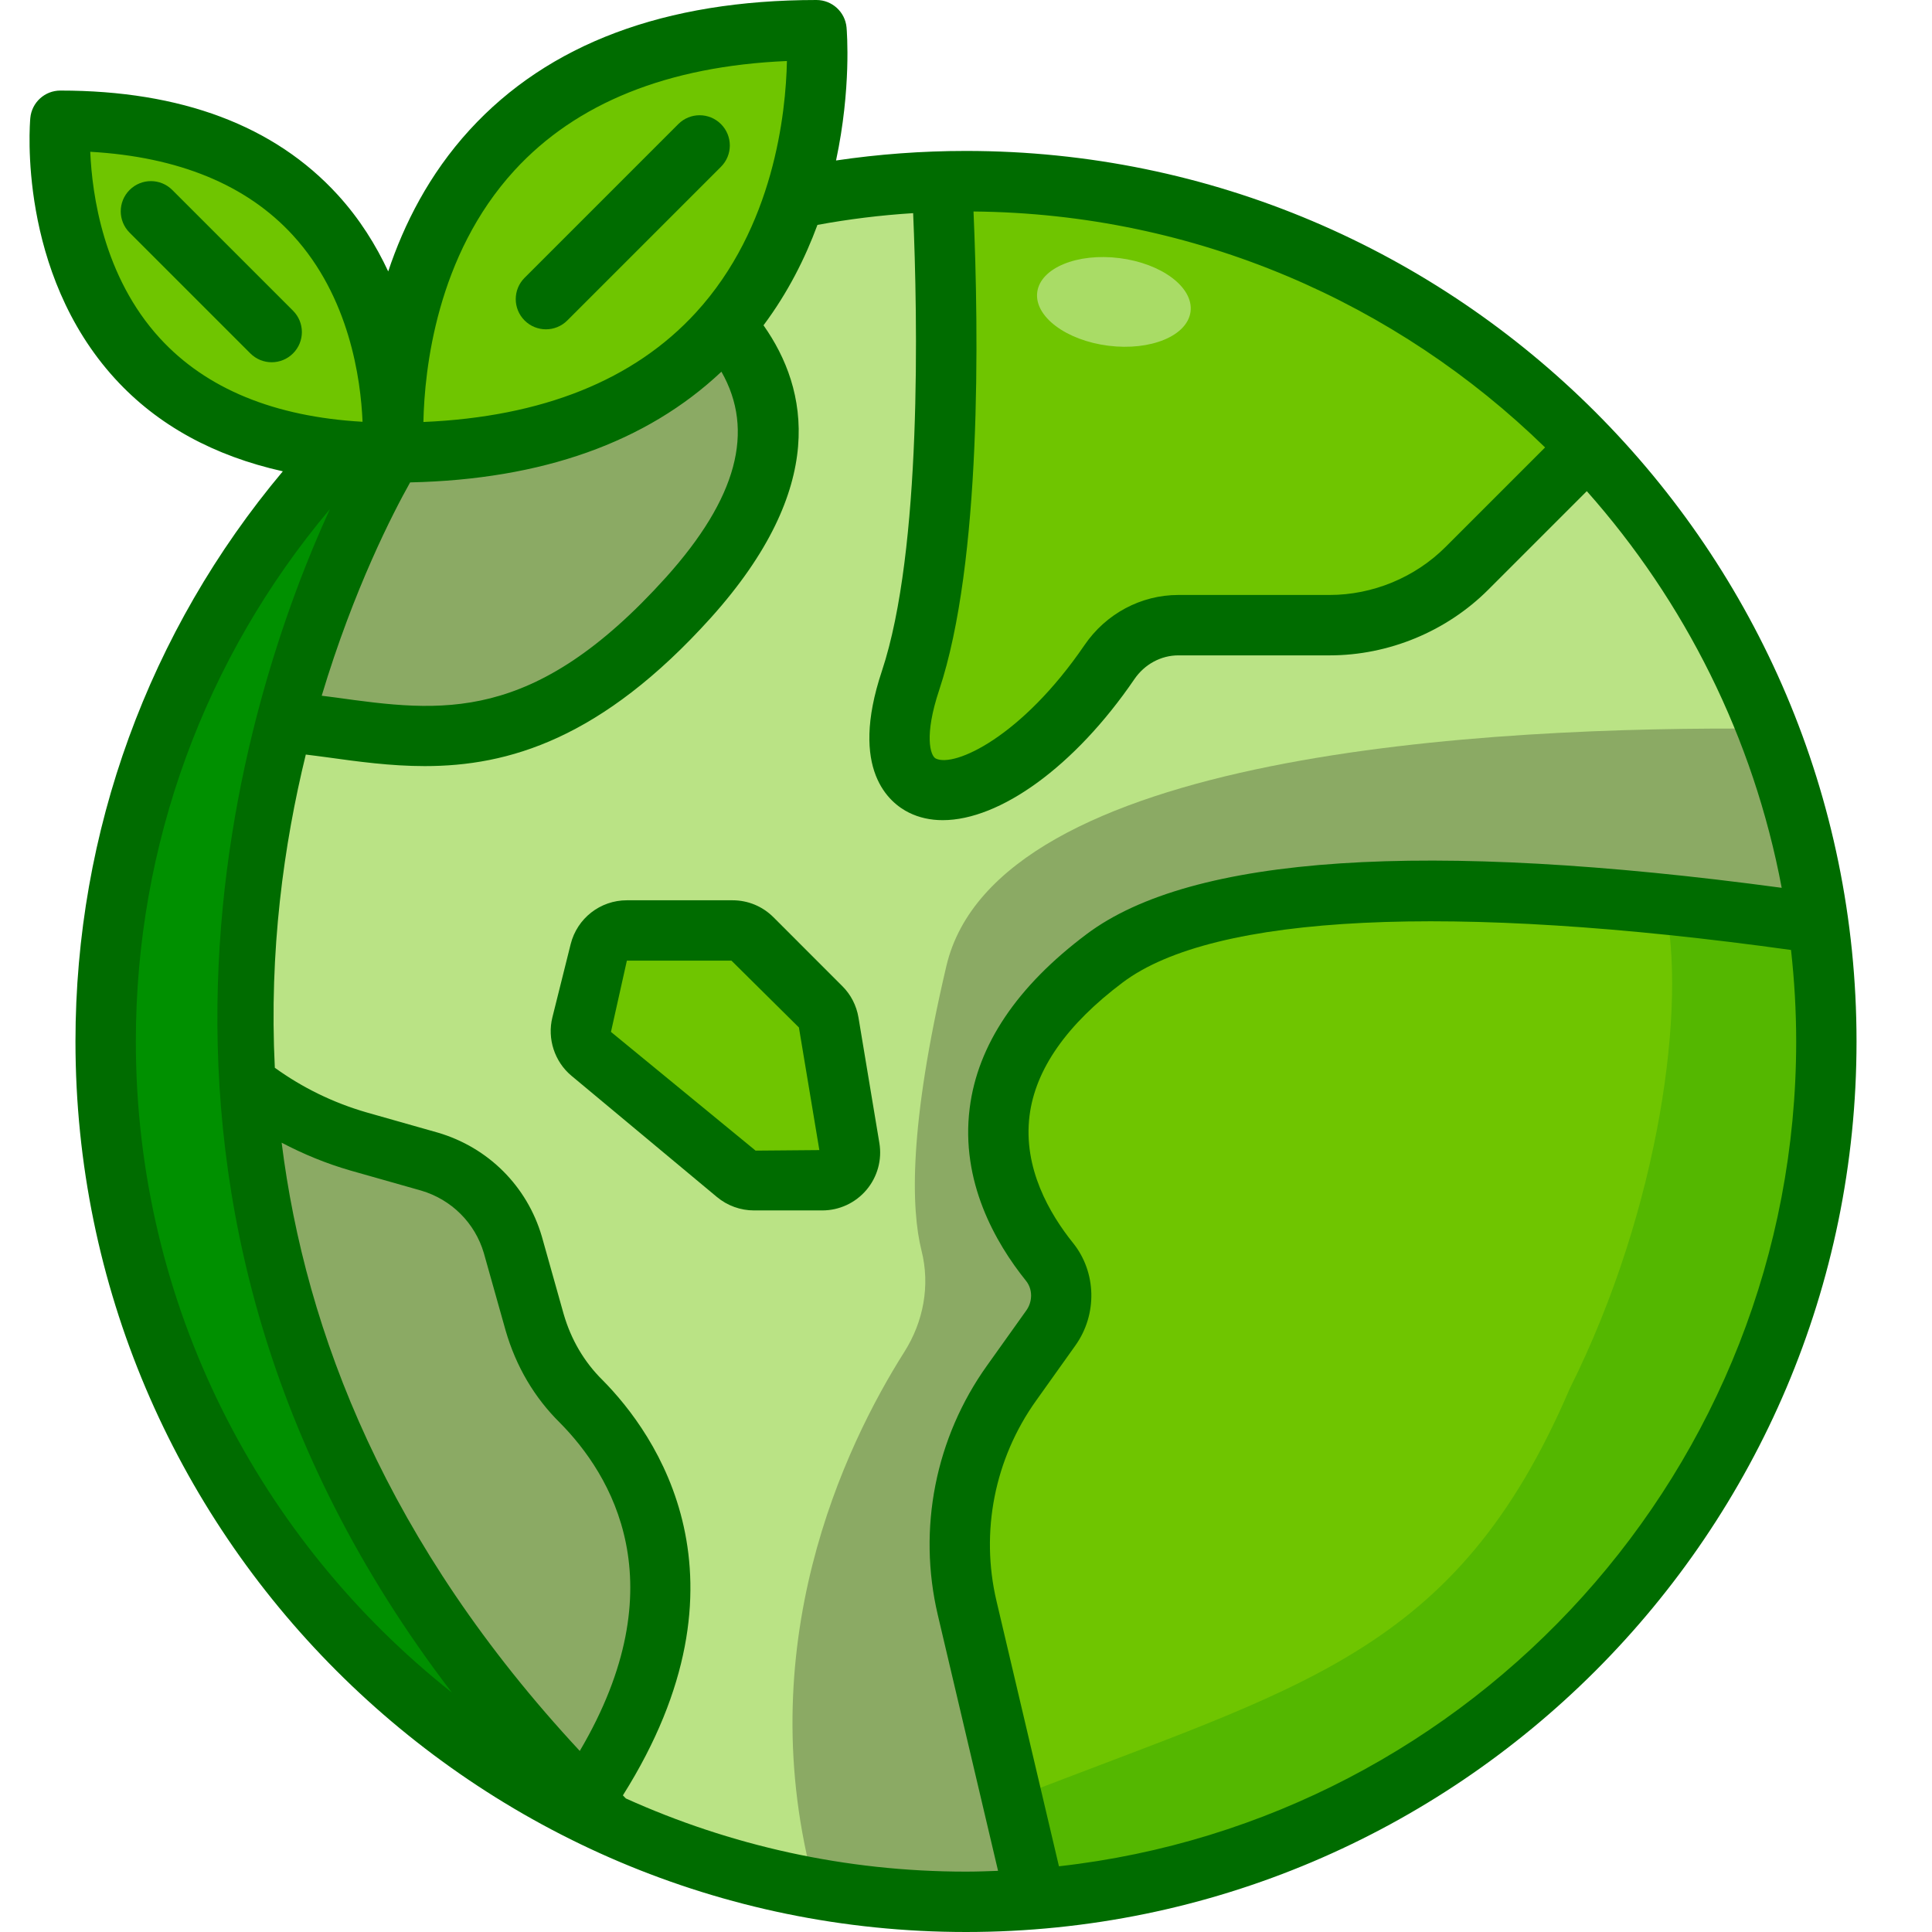
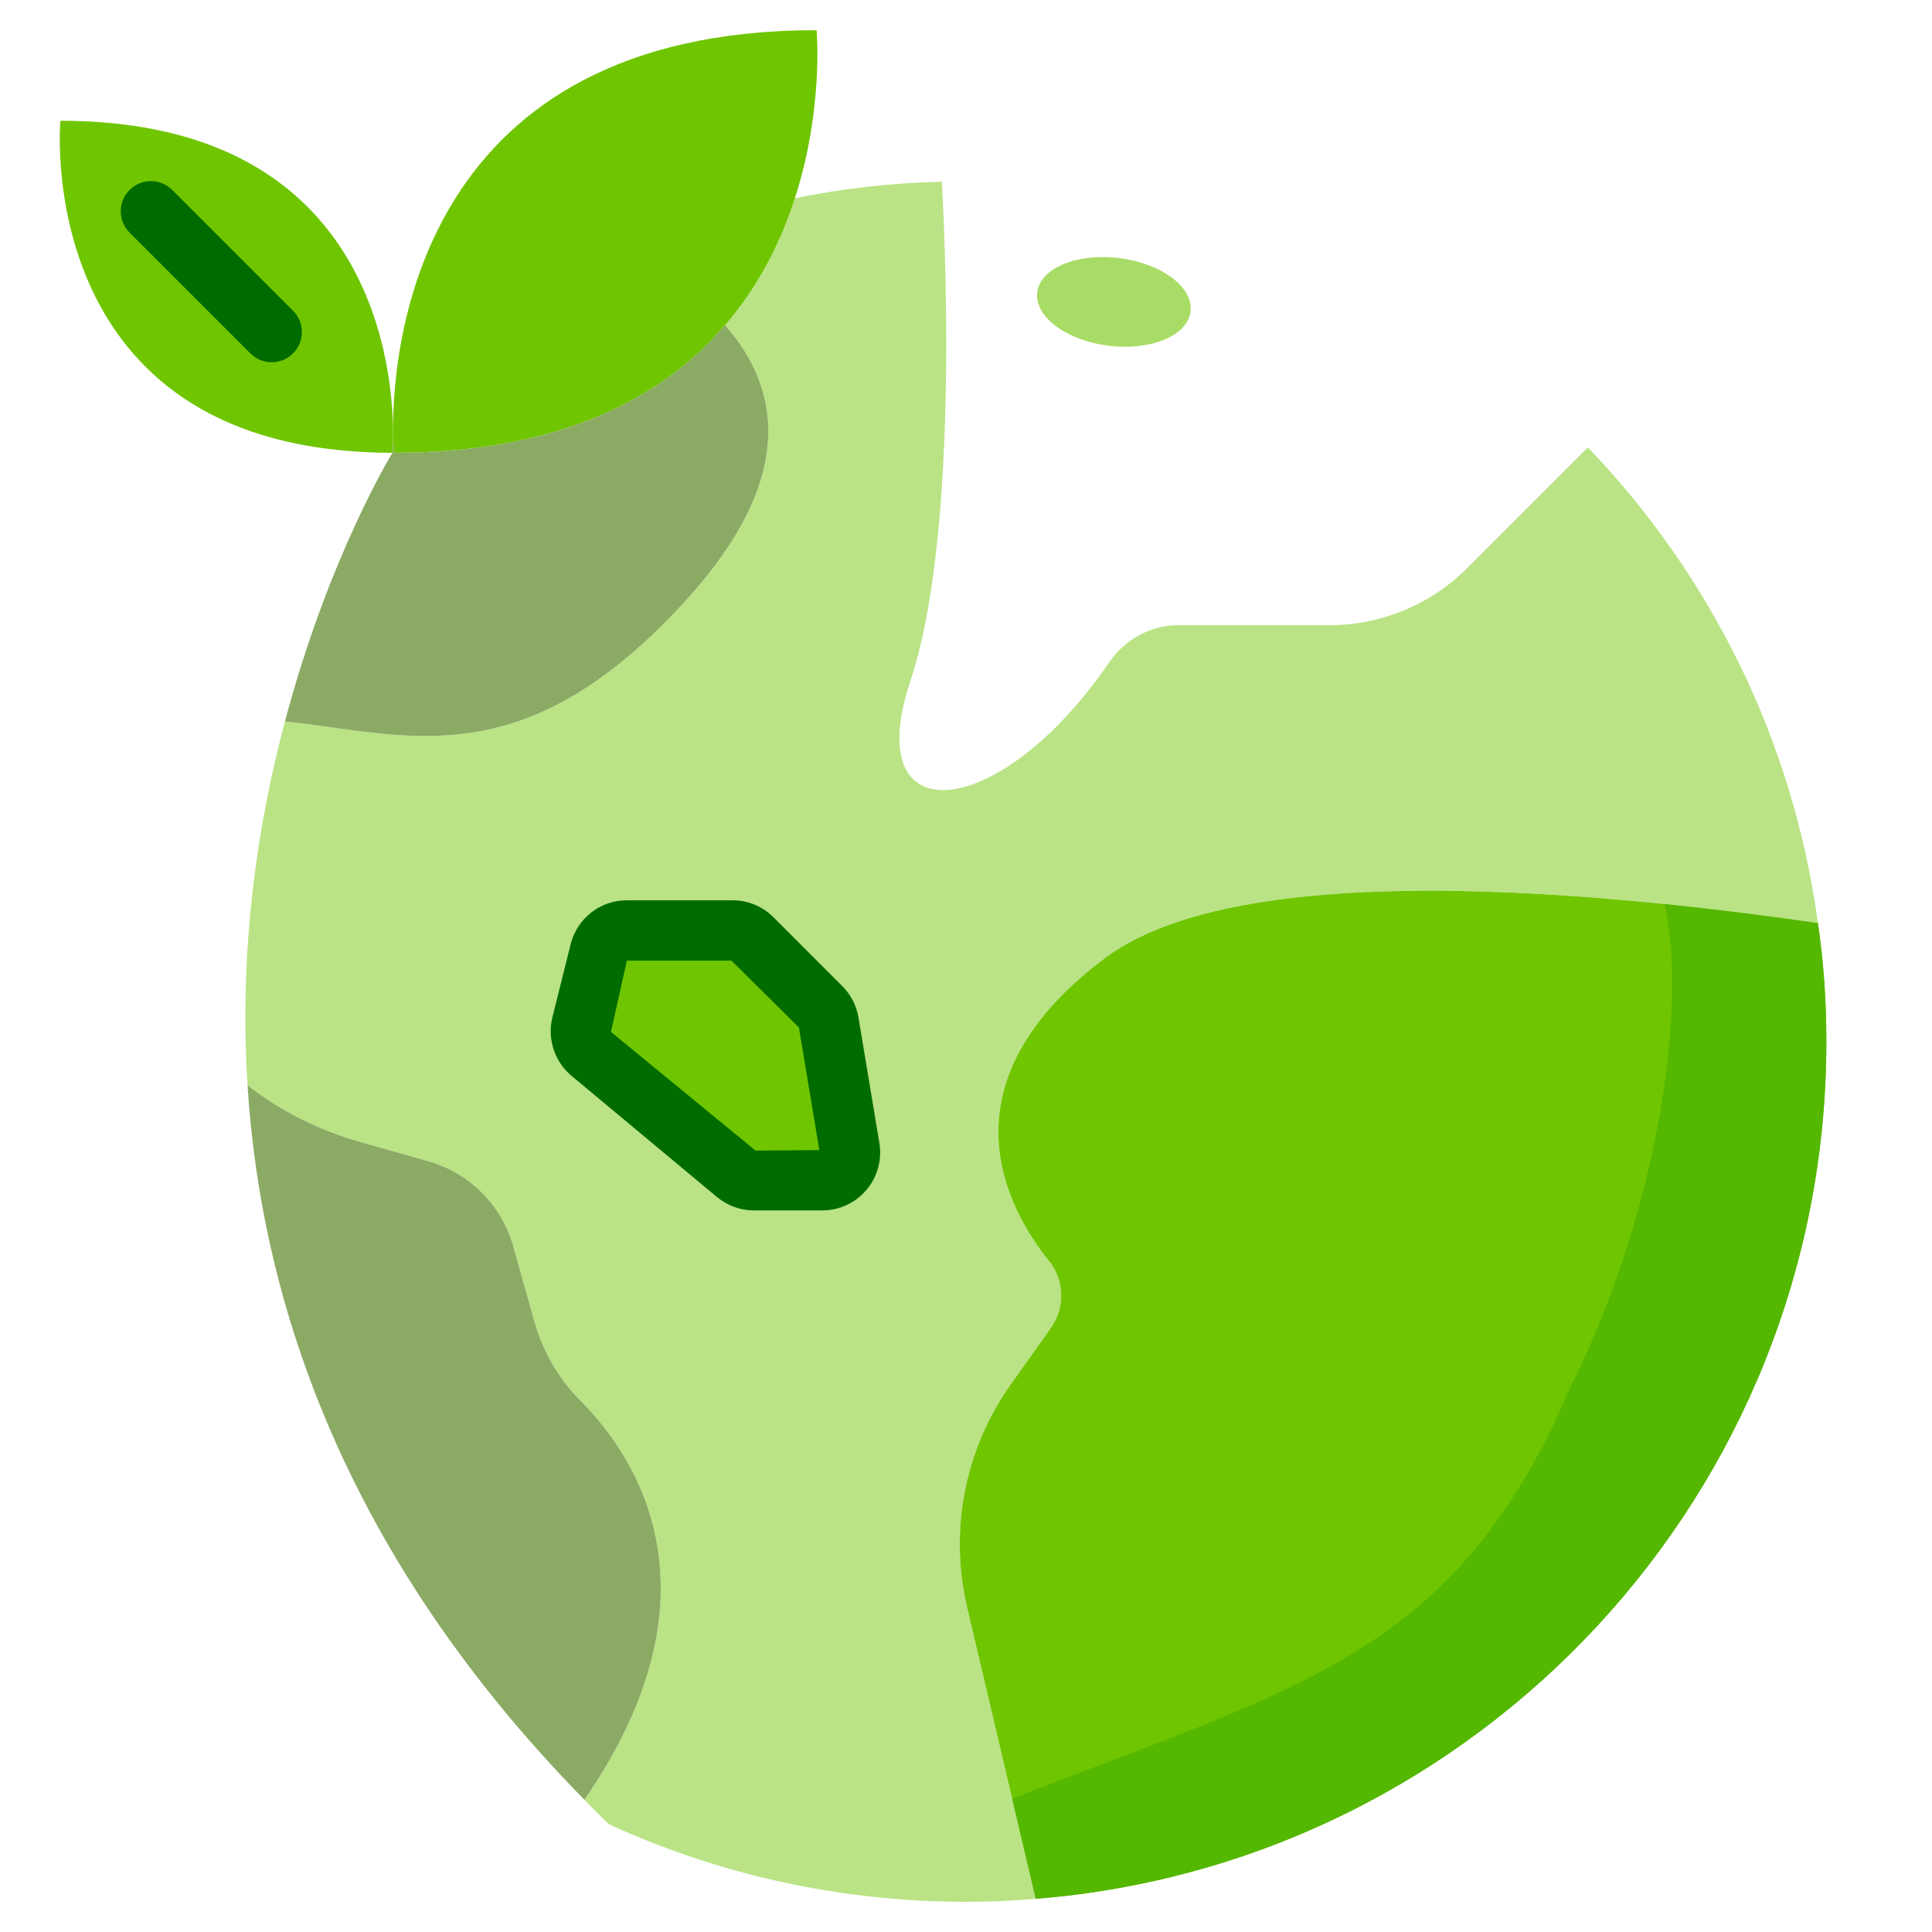
<svg xmlns="http://www.w3.org/2000/svg" id="twotone" height="512" viewBox="0 0 64 64" width="512">
  <path d="m52.6 14.82c4.05 4.22 6.8 9.68 7.62 15.76-8.51-1.23-19.39-2.01-23.62 1.16-5.49 4.12-3.3 8.24-1.83 10.06.5.63.51 1.53.04 2.19l-1.3 1.83c-1.55 2.16-2.08 4.87-1.47 7.44l2.27 9.64c-.76.07-1.53.1-2.31.1-4.22 0-8.23-.92-11.83-2.57-.28-.27-.55-.54-.81-.81 4.74-6.87 1.69-11.38-.1-13.19-.74-.73-1.26-1.63-1.55-2.63l-.72-2.56c-.39-1.33-1.43-2.37-2.76-2.76l-2.36-.67c-1.28-.37-2.48-.96-3.54-1.76l-.13-.1c-.29-4.55.34-8.69 1.24-12.05 4.09.43 7.93 1.93 13.37-4.11 3.6-4.01 3.02-6.96 1.21-9.02 1.14-1.32 1.86-2.8 2.31-4.2 1.58-.33 3.21-.51 4.87-.55.16 2.92.49 11.94-1.04 16.53-1.72 5.15 2.97 4.69 6.59-.62.52-.75 1.37-1.22 2.28-1.22h5.01c1.71 0 3.35-.68 4.55-1.88z" fill="#bae385" />
-   <path d="m60.22 30.58c-8.51-1.23-19.39-2.01-23.62 1.16-5.49 4.12-3.3 8.24-1.83 10.06.5.63.51 1.53.04 2.19l-1.3 1.83c-1.55 2.16-2.08 4.87-1.47 7.44l2.27 9.64c-.76.07-1.53.1-2.31.1-1.71 0-3.38-.15-5-.44-2.204-7.986.973-14.64 2.959-17.779.633-1 .857-2.198.569-3.346-.348-1.388-.428-4.115.822-9.435 1.66-7.06 17.85-7.95 27.21-7.86.79 2.04 1.36 4.2 1.66 6.44z" fill="#8baa64" />
  <path d="m60.22 30.58c.19 1.28.28 2.59.28 3.92 0 14.96-11.53 27.23-26.19 28.4l-2.27-9.64c-.61-2.57-.08-5.28 1.47-7.44l1.3-1.83c.47-.66.46-1.56-.04-2.19-1.47-1.82-3.66-5.94 1.83-10.06 4.23-3.17 15.11-2.39 23.62-1.16z" fill="#6fc500" />
  <path d="m60.22 30.58c-1.626-.235-3.34-.453-5.077-.631.743 3.264-.143 10.051-3.143 16.051-3.784 8.83-8.946 9.859-18.47 13.586l.78 3.314c14.66-1.17 26.19-13.44 26.19-28.4 0-1.33-.09-2.64-.28-3.92z" fill="#54b700" />
  <g fill="#6fc500">
-     <path d="m52.6 14.82-4.01 4.01c-1.2 1.2-2.84 1.88-4.55 1.88h-5.01c-.91 0-1.76.47-2.28 1.22-3.62 5.31-8.31 5.77-6.59.62 1.53-4.59 1.2-13.61 1.04-16.53.27-.02.53-.02.8-.02 8.11 0 15.42 3.38 20.6 8.82z" />
    <path d="m28.14 38.03c.1.56-.33 1.07-.9 1.07h-2.26c-.22 0-.43-.08-.59-.22l-4.82-4.01c-.27-.23-.39-.59-.3-.93l.6-2.42c.11-.41.47-.7.9-.7h3.49c.25 0 .48.1.65.27l2.28 2.28c.14.14.23.31.26.5z" />
    <path d="m27.05 1s.24 2.61-.72 5.57c-.45 1.4-1.17 2.88-2.31 4.2-2.03 2.37-5.4 4.23-10.97 4.23 0 0-.02-.22-.03-.61 0-.05 0-.11 0-.17 0-2.95.94-13.22 14.03-13.22z" />
  </g>
  <path d="m24.02 10.77c1.81 2.06 2.39 5.01-1.21 9.02-5.44 6.04-9.28 4.54-13.37 4.11 1.44-5.45 3.56-8.9 3.56-8.9s.02-.22.02-.61c.01.39.03.61.03.61 5.57 0 8.94-1.86 10.97-4.23z" fill="#8baa64" />
  <path d="m19.26 46.43c1.79 1.81 4.84 6.32.1 13.19-7.88-8.03-10.7-16.39-11.16-23.67l.13.1c1.06.8 2.26 1.39 3.54 1.76l2.36.67c1.33.39 2.37 1.43 2.76 2.76l.72 2.56c.29 1 .81 1.9 1.55 2.63z" fill="#8baa64" />
-   <path d="m19.36 59.62c-.07.11-.14.21-.22.32-9.28-4.7-15.64-14.33-15.64-25.44 0-7.59 2.97-14.48 7.82-19.58.53.05 1.09.08 1.68.08 0 0-2.12 3.45-3.56 8.9-.9 3.36-1.53 7.5-1.24 12.05.46 7.28 3.28 15.64 11.16 23.67z" fill="#009000" />
  <path d="m13.02 14.22v.17c0 .39-.02.61-.02.61-.59 0-1.15-.03-1.68-.08-10.22-.98-9.32-10.92-9.32-10.92 10.05 0 10.98 7.71 11.02 10.22z" fill="#6fc500" />
  <ellipse cx="36.913" cy="10" fill="#a9dc66" rx="1.463" ry="2.56" transform="matrix(.125 -.992 .992 .125 22.365 45.369)" />
  <g fill="#006c00">
    <path d="m24.264 29.823h-3.498c-.883 0-1.648.598-1.862 1.454l-.605 2.422c-.177.709.071 1.471.633 1.939l4.817 4.014c.344.287.78.445 1.229.445h2.259c.565 0 1.1-.248 1.465-.679.365-.432.521-.999.428-1.556l-.692-4.156c-.067-.397-.252-.758-.536-1.04l-2.28-2.281c-.363-.363-.845-.562-1.358-.562zm2.878 8.275-2.112.018-4.791-3.933.527-2.36h3.465l2.234 2.213z" />
    <path d="m9 12c.256 0 .512-.098.707-.293.391-.391.391-1.023 0-1.414l-4-4c-.391-.391-1.023-.391-1.414 0s-.391 1.023 0 1.414l4 4c.195.195.451.293.707.293z" />
-     <path d="m23.883 4.111c-.391-.391-1.023-.391-1.414 0l-5.091 5.091c-.391.391-.391 1.023 0 1.414.195.195.451.293.707.293s.512-.098.707-.293l5.091-5.091c.391-.39.391-1.023 0-1.414z" />
-     <path d="m9.369 15.613c-4.439 5.29-6.869 11.925-6.869 18.887 0 16.267 13.233 29.5 29.5 29.5s29.5-13.233 29.5-29.5-13.233-29.5-29.5-29.5c-1.46 0-2.901.108-4.305.316.51-2.389.36-4.266.348-4.406-.047-.515-.48-.91-.997-.91-5.016 0-8.883 1.45-11.494 4.309-1.339 1.466-2.17 3.118-2.692 4.682-.405-.868-.942-1.736-1.672-2.536-2.093-2.292-5.185-3.455-9.188-3.455-.517 0-.949.395-.996.91-.019.207-.422 5.099 2.807 8.635 1.407 1.541 3.276 2.558 5.558 3.068zm14.529-3.3c1.116 1.957.515 4.194-1.832 6.807-4.407 4.894-7.447 4.472-10.969 3.983-.146-.02-.294-.036-.44-.056 1.064-3.543 2.365-6.062 2.929-7.067 4.368-.095 7.829-1.328 10.312-3.667zm-19.398 22.187c0-6.502 2.274-12.699 6.428-17.635-2.789 6.088-8.454 22.883 4.04 39.202-6.369-5.041-10.468-12.832-10.468-21.567zm4.83 3.353c.715.376 1.469.688 2.267.919l2.352.667c1.008.296 1.786 1.074 2.079 2.071l.722 2.567c.345 1.19.953 2.221 1.799 3.055 1.698 1.717 3.918 5.336.657 10.87-6.374-6.849-9.087-13.851-9.876-20.149zm25.749 23.97-2.069-8.788c-.541-2.295-.062-4.714 1.312-6.637l1.301-1.826c.734-1.03.702-2.428-.078-3.398-.777-.967-1.659-2.484-1.44-4.216.193-1.537 1.233-3.022 3.092-4.417 3.017-2.262 10.869-2.636 22.133-1.072.11.996.171 2.006.171 3.031-.001 14.122-10.703 25.787-24.422 27.323zm-3.969-38.959c1.416-4.254 1.312-11.873 1.139-15.858 7.358.066 14.031 3.035 18.934 7.816l-3.296 3.296c-1.011 1.011-2.413 1.591-3.844 1.591h-5.01c-1.235 0-2.396.62-3.106 1.659-2.078 3.043-4.313 4.065-4.929 3.759-.18-.089-.39-.759.112-2.263zm-.861-15.803c.148 3.45.298 11.16-1.036 15.17-1.097 3.285.261 4.373.896 4.688.339.168.716.25 1.12.25 1.89 0 4.371-1.773 6.35-4.672.337-.493.88-.787 1.455-.787h5.01c1.958 0 3.875-.793 5.258-2.177l3.263-3.263c3.237 3.648 5.519 8.158 6.456 13.14-11.788-1.589-19.54-1.079-23.023 1.533-2.309 1.731-3.613 3.671-3.876 5.767-.306 2.427.846 4.45 1.866 5.719.221.275.225.681.008.984l-1.3 1.824c-1.709 2.391-2.304 5.401-1.631 8.257l1.997 8.48c-.354.013-.706.026-1.062.026-4.013 0-7.825-.871-11.266-2.423-.035-.034-.065-.069-.1-.103 4.518-7.174 1.083-11.981-.672-13.755-.609-.6-1.043-1.339-1.29-2.189l-.723-2.57c-.488-1.665-1.773-2.95-3.447-3.441l-2.355-.668c-1.115-.322-2.136-.825-3.043-1.48-.193-3.867.296-7.394 1.026-10.375.231.03.463.056.693.089 1.038.144 2.116.293 3.249.293 2.763 0 5.853-.89 9.482-4.92 3.876-4.318 3.233-7.564 1.738-9.682.804-1.076 1.377-2.216 1.787-3.326 1.033-.19 2.092-.322 3.17-.389zm-13.207-1.416c2.05-2.237 5.083-3.454 9.026-3.624-.036 1.729-.432 5.516-3.016 8.334-2.05 2.237-5.083 3.454-9.026 3.624.035-1.729.432-5.516 3.016-8.334zm-7.342 2.146c1.878 2.047 2.251 4.769 2.31 6.181-2.925-.167-5.18-1.095-6.71-2.763-1.878-2.047-2.251-4.77-2.31-6.181 2.926.167 5.18 1.095 6.71 2.763z" />
  </g>
</svg>